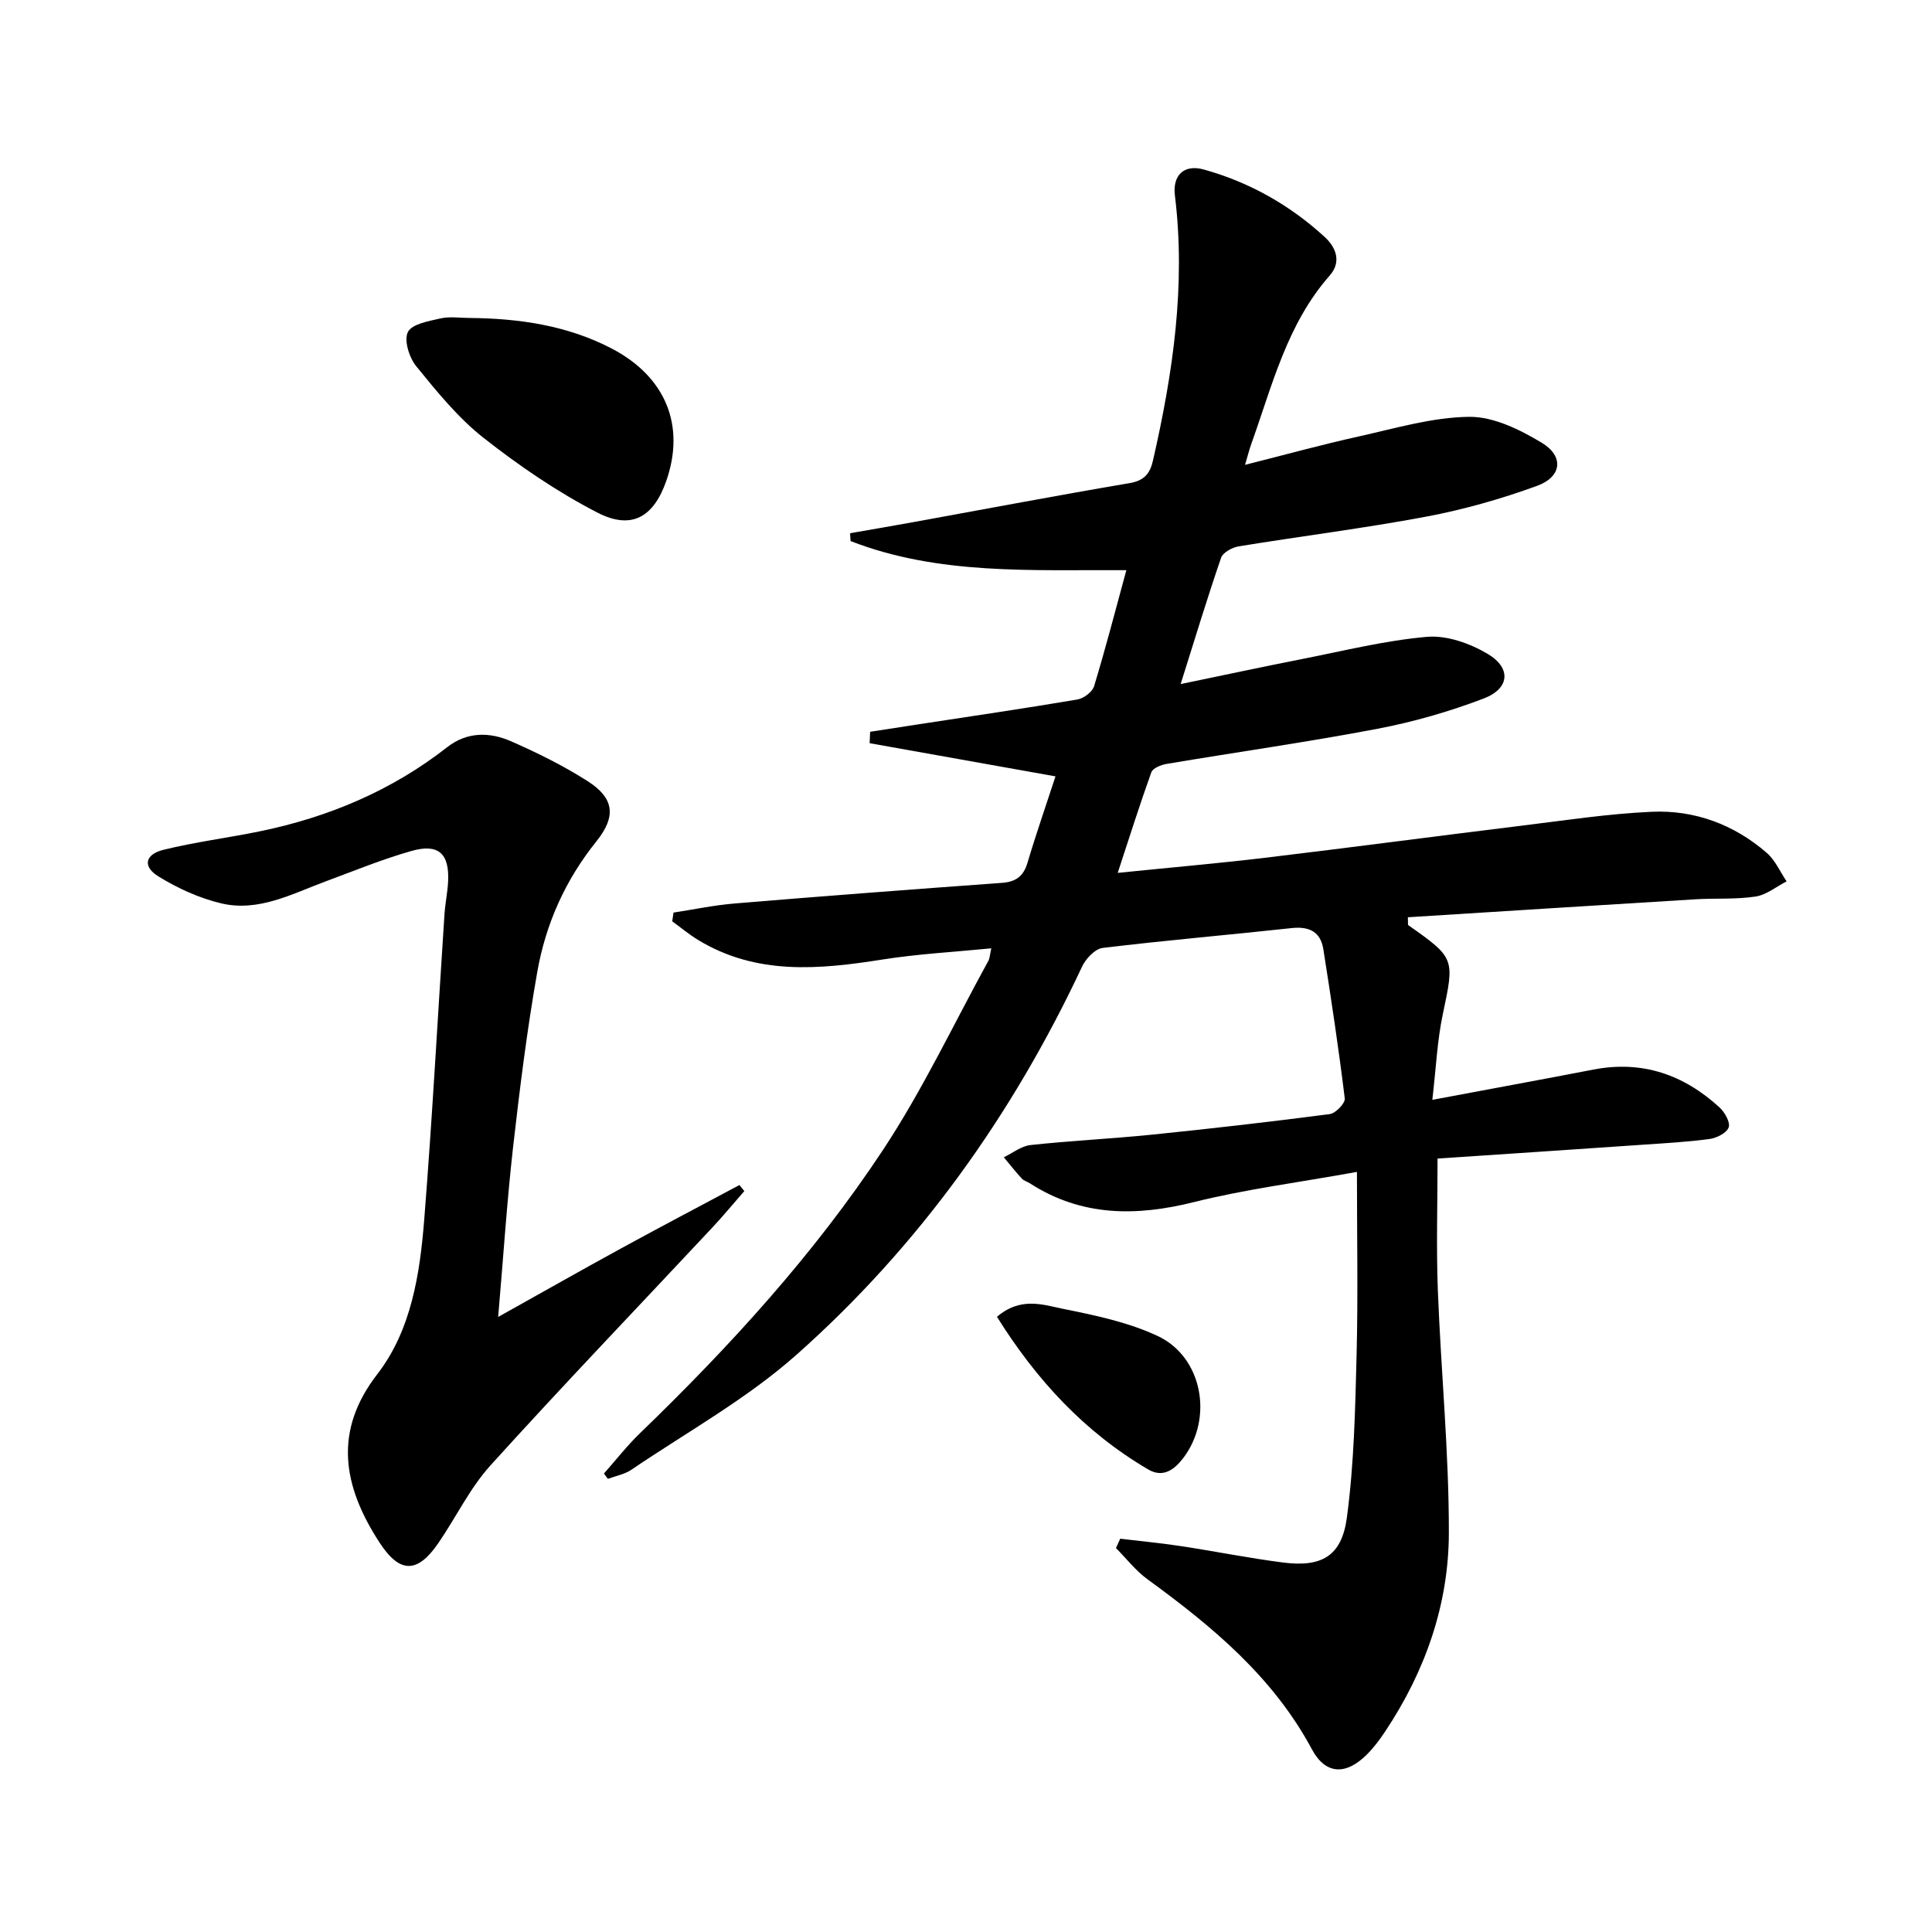
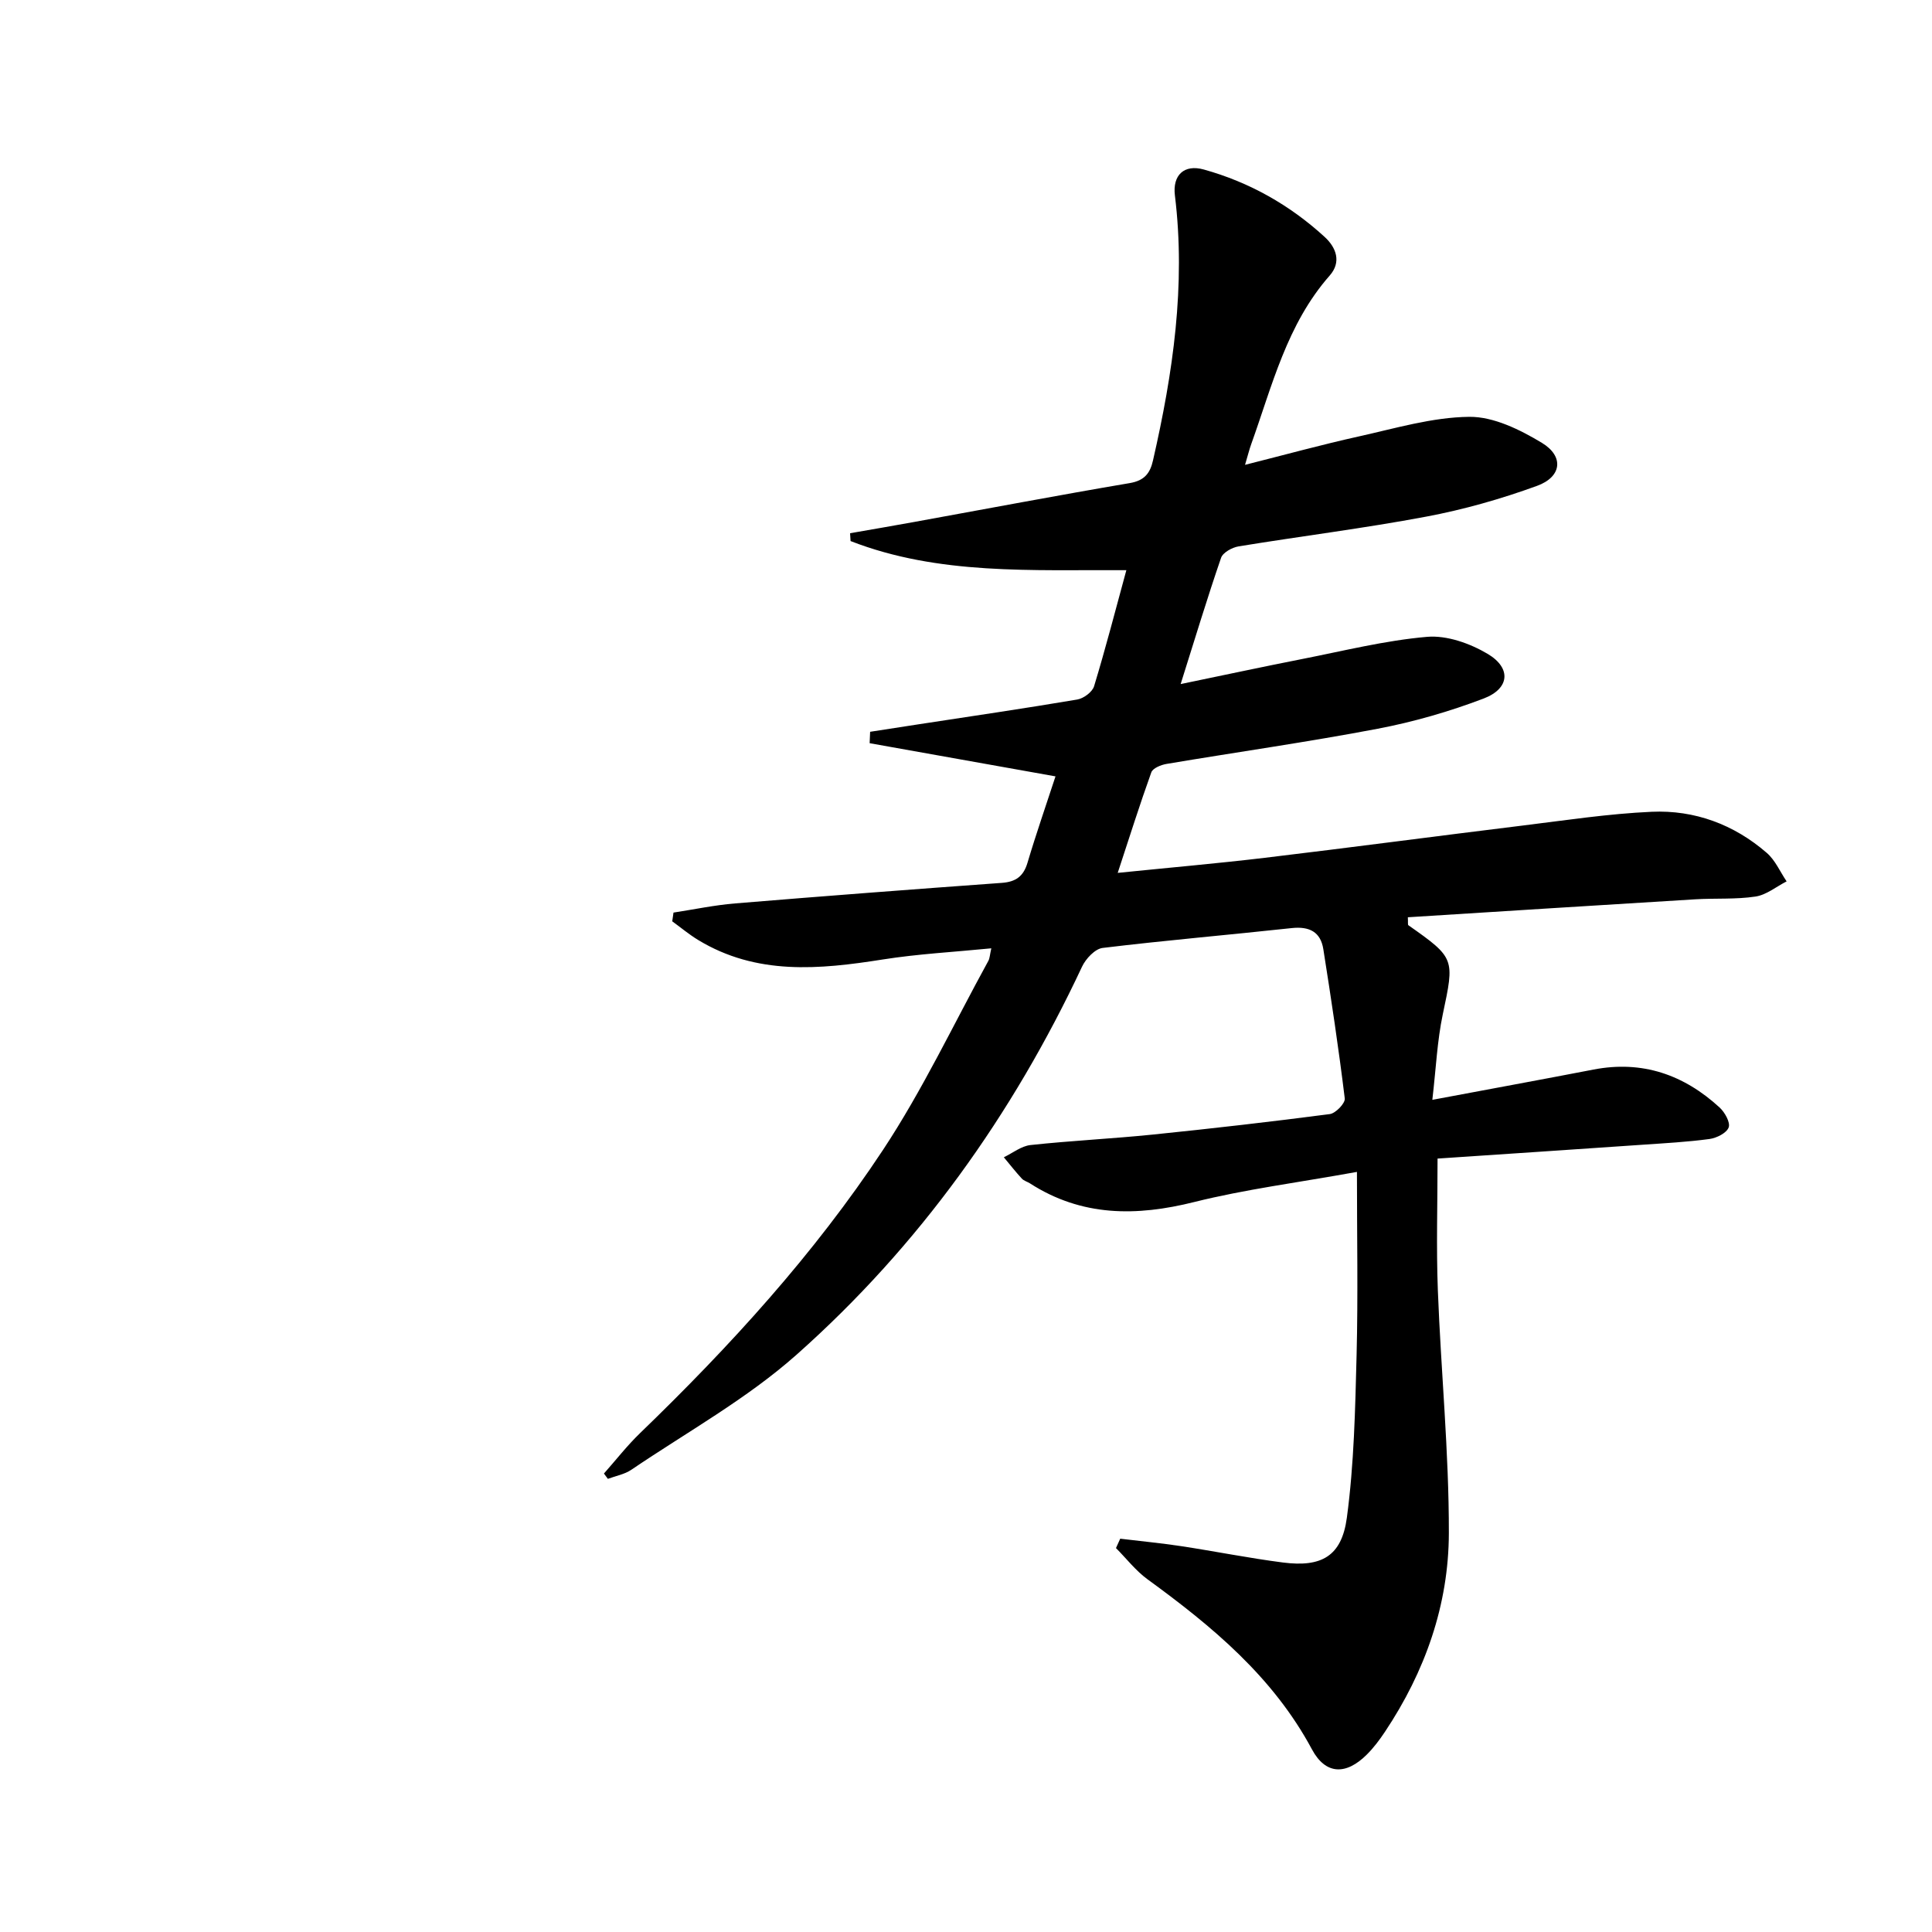
<svg xmlns="http://www.w3.org/2000/svg" enable-background="new 0 0 400 400" viewBox="0 0 400 400">
  <path d="m231.93 318.57c4.2.51 8.41.91 12.59 1.54 7.04 1.07 14.04 2.48 21.1 3.39 7.97 1.02 12.15-1.27 13.23-9.26 1.5-11.15 1.73-22.5 2.02-33.78.31-12.28.07-24.57.07-37.83-12.27 2.22-23.12 3.6-33.66 6.23-12.02 3.01-23.31 3.04-34.03-3.85-.56-.36-1.29-.54-1.71-1.01-1.29-1.41-2.48-2.92-3.71-4.4 1.84-.88 3.61-2.32 5.52-2.53 8.43-.91 16.91-1.31 25.34-2.17 12.23-1.25 24.45-2.65 36.63-4.24 1.21-.16 3.22-2.25 3.1-3.23-1.26-10.33-2.81-20.63-4.44-30.92-.57-3.59-2.91-4.75-6.54-4.36-13.05 1.42-26.13 2.53-39.15 4.11-1.58.19-3.49 2.23-4.26 3.87-14.38 30.68-33.77 57.83-59.06 80.3-10.33 9.19-22.73 16.05-34.26 23.87-1.4.95-3.23 1.27-4.86 1.88-.27-.37-.54-.73-.81-1.1 2.48-2.8 4.79-5.77 7.47-8.36 18.62-17.98 36.05-37.06 50.31-58.65 8.21-12.43 14.62-26.04 21.81-39.14.29-.53.3-1.22.61-2.59-7.8.77-15.2 1.16-22.47 2.31-13.16 2.08-26.13 3.31-38.23-4.04-1.88-1.14-3.58-2.57-5.36-3.86.09-.6.17-1.2.26-1.81 4.26-.65 8.5-1.55 12.79-1.9 18.39-1.52 36.78-2.92 55.18-4.25 2.88-.21 4.48-1.33 5.32-4.16 1.8-6.05 3.88-12.01 5.8-17.89-12.95-2.31-25.72-4.59-38.48-6.87.03-.79.07-1.58.1-2.36 3.32-.52 6.64-1.04 9.96-1.54 10.98-1.68 21.97-3.29 32.92-5.14 1.32-.22 3.13-1.56 3.49-2.76 2.36-7.76 4.39-15.62 6.68-24.02-19.55-.11-38.86 1.07-57.1-6.03-.03-.54-.06-1.08-.1-1.62 4.46-.78 8.92-1.54 13.37-2.35 14.84-2.69 29.66-5.51 44.53-8.03 3.06-.52 4.22-2.05 4.82-4.71 4.13-18.07 6.81-36.25 4.53-54.86-.51-4.17 1.89-6.5 6-5.35 9.42 2.62 17.8 7.35 25.01 13.96 2.42 2.22 3.49 5.2 1.04 7.99-8.87 10.07-11.9 22.8-16.26 34.94-.38 1.06-.65 2.17-1.27 4.25 8.29-2.09 15.88-4.18 23.55-5.88 7.58-1.68 15.23-3.98 22.88-4.06 5.02-.05 10.5 2.65 15.02 5.38 4.64 2.8 4.13 7.05-.99 8.91-7.44 2.71-15.16 4.91-22.94 6.37-12.88 2.43-25.9 4.04-38.84 6.16-1.35.22-3.26 1.27-3.64 2.37-2.85 8.28-5.38 16.66-8.37 26.14 8.99-1.86 17.04-3.59 25.12-5.18 8.61-1.69 17.2-3.85 25.9-4.6 4.1-.35 8.89 1.36 12.55 3.53 4.94 2.94 4.55 7.19-.83 9.24-7.09 2.7-14.5 4.84-21.95 6.26-14.5 2.76-29.14 4.83-43.7 7.28-1.15.19-2.85.88-3.16 1.74-2.4 6.67-4.53 13.43-6.96 20.82 10.71-1.09 20.6-1.95 30.45-3.12 17.81-2.13 35.6-4.5 53.4-6.68 8.88-1.09 17.77-2.45 26.69-2.85 8.9-.4 17.05 2.62 23.84 8.51 1.76 1.52 2.76 3.91 4.11 5.9-2.14 1.09-4.18 2.8-6.43 3.14-4.09.62-8.3.32-12.45.57-19.85 1.21-39.7 2.47-59.54 3.72.06 1.08-.04 1.54.11 1.65 9.7 6.82 9.56 6.91 7.12 18.46-1.15 5.44-1.39 11.06-2.16 17.69 11.92-2.24 22.65-4.2 33.37-6.27 10.11-1.95 18.72 1.07 26.12 7.87 1.07.99 2.25 3.1 1.86 4.12-.44 1.16-2.5 2.19-3.98 2.39-4.61.62-9.27.87-13.91 1.19-14.09.97-28.18 1.91-42.38 2.86 0 9.38-.28 18.33.06 27.24.64 16.77 2.31 33.52 2.28 50.28-.03 14.86-4.92 28.7-13.23 41.16-1.1 1.65-2.32 3.28-3.72 4.68-4.31 4.32-8.55 4.26-11.4-1.05-8.06-15.02-20.64-25.45-34.05-35.21-2.44-1.78-4.36-4.29-6.52-6.46.28-.65.58-1.3.88-1.94z" />
-   <path d="m103.14 272.66c9.1-5.08 17.28-9.73 25.54-14.24 8.1-4.43 16.27-8.72 24.41-13.07.34.42.67.83 1.01 1.25-2.19 2.51-4.32 5.09-6.59 7.52-15.34 16.4-30.89 32.62-45.95 49.26-4.3 4.75-7.15 10.78-10.82 16.12-4.32 6.29-7.96 6.29-12.11-.05-7.81-11.94-9.53-23.28-.53-34.92 7.04-9.1 8.83-20.71 9.73-32.01 1.67-21.03 2.8-42.1 4.19-63.16.15-2.31.65-4.61.76-6.92.26-5.72-2-7.84-7.58-6.26-6.04 1.71-11.89 4.12-17.8 6.31-6.98 2.59-13.87 6.35-21.56 4.55-4.56-1.07-9.06-3.13-13.06-5.6-3.29-2.03-2.77-4.55 1.07-5.5 6.59-1.62 13.36-2.47 20.02-3.84 14.19-2.93 27.25-8.43 38.74-17.42 4.07-3.19 8.77-3.15 13.19-1.21 5.44 2.39 10.83 5.05 15.83 8.24 5.49 3.49 6.05 7.25 1.83 12.51-6.42 7.99-10.46 17.04-12.21 26.94-2.14 12.09-3.65 24.29-5.04 36.5-1.26 11.21-1.99 22.48-3.07 35z" />
-   <path d="m97.2 65.83c10.22.09 20.2 1.53 29.37 6.29 11.3 5.86 15.38 16.04 11.36 27.49-2.61 7.44-7.16 10.17-14.24 6.52-8.32-4.29-16.2-9.68-23.57-15.47-5.28-4.15-9.66-9.57-13.94-14.83-1.46-1.79-2.59-5.4-1.73-7.09.85-1.68 4.34-2.26 6.78-2.82 1.9-.43 3.97-.09 5.97-.09z" />
-   <path d="m206.41 272.63c4.96-4.23 9.6-2.47 13.78-1.63 6.62 1.33 13.44 2.77 19.49 5.6 9.31 4.36 11.57 17.05 5.3 25.27-1.86 2.44-4.2 4.16-7.26 2.36-13.17-7.72-23.16-18.55-31.31-31.6z" />
</svg>